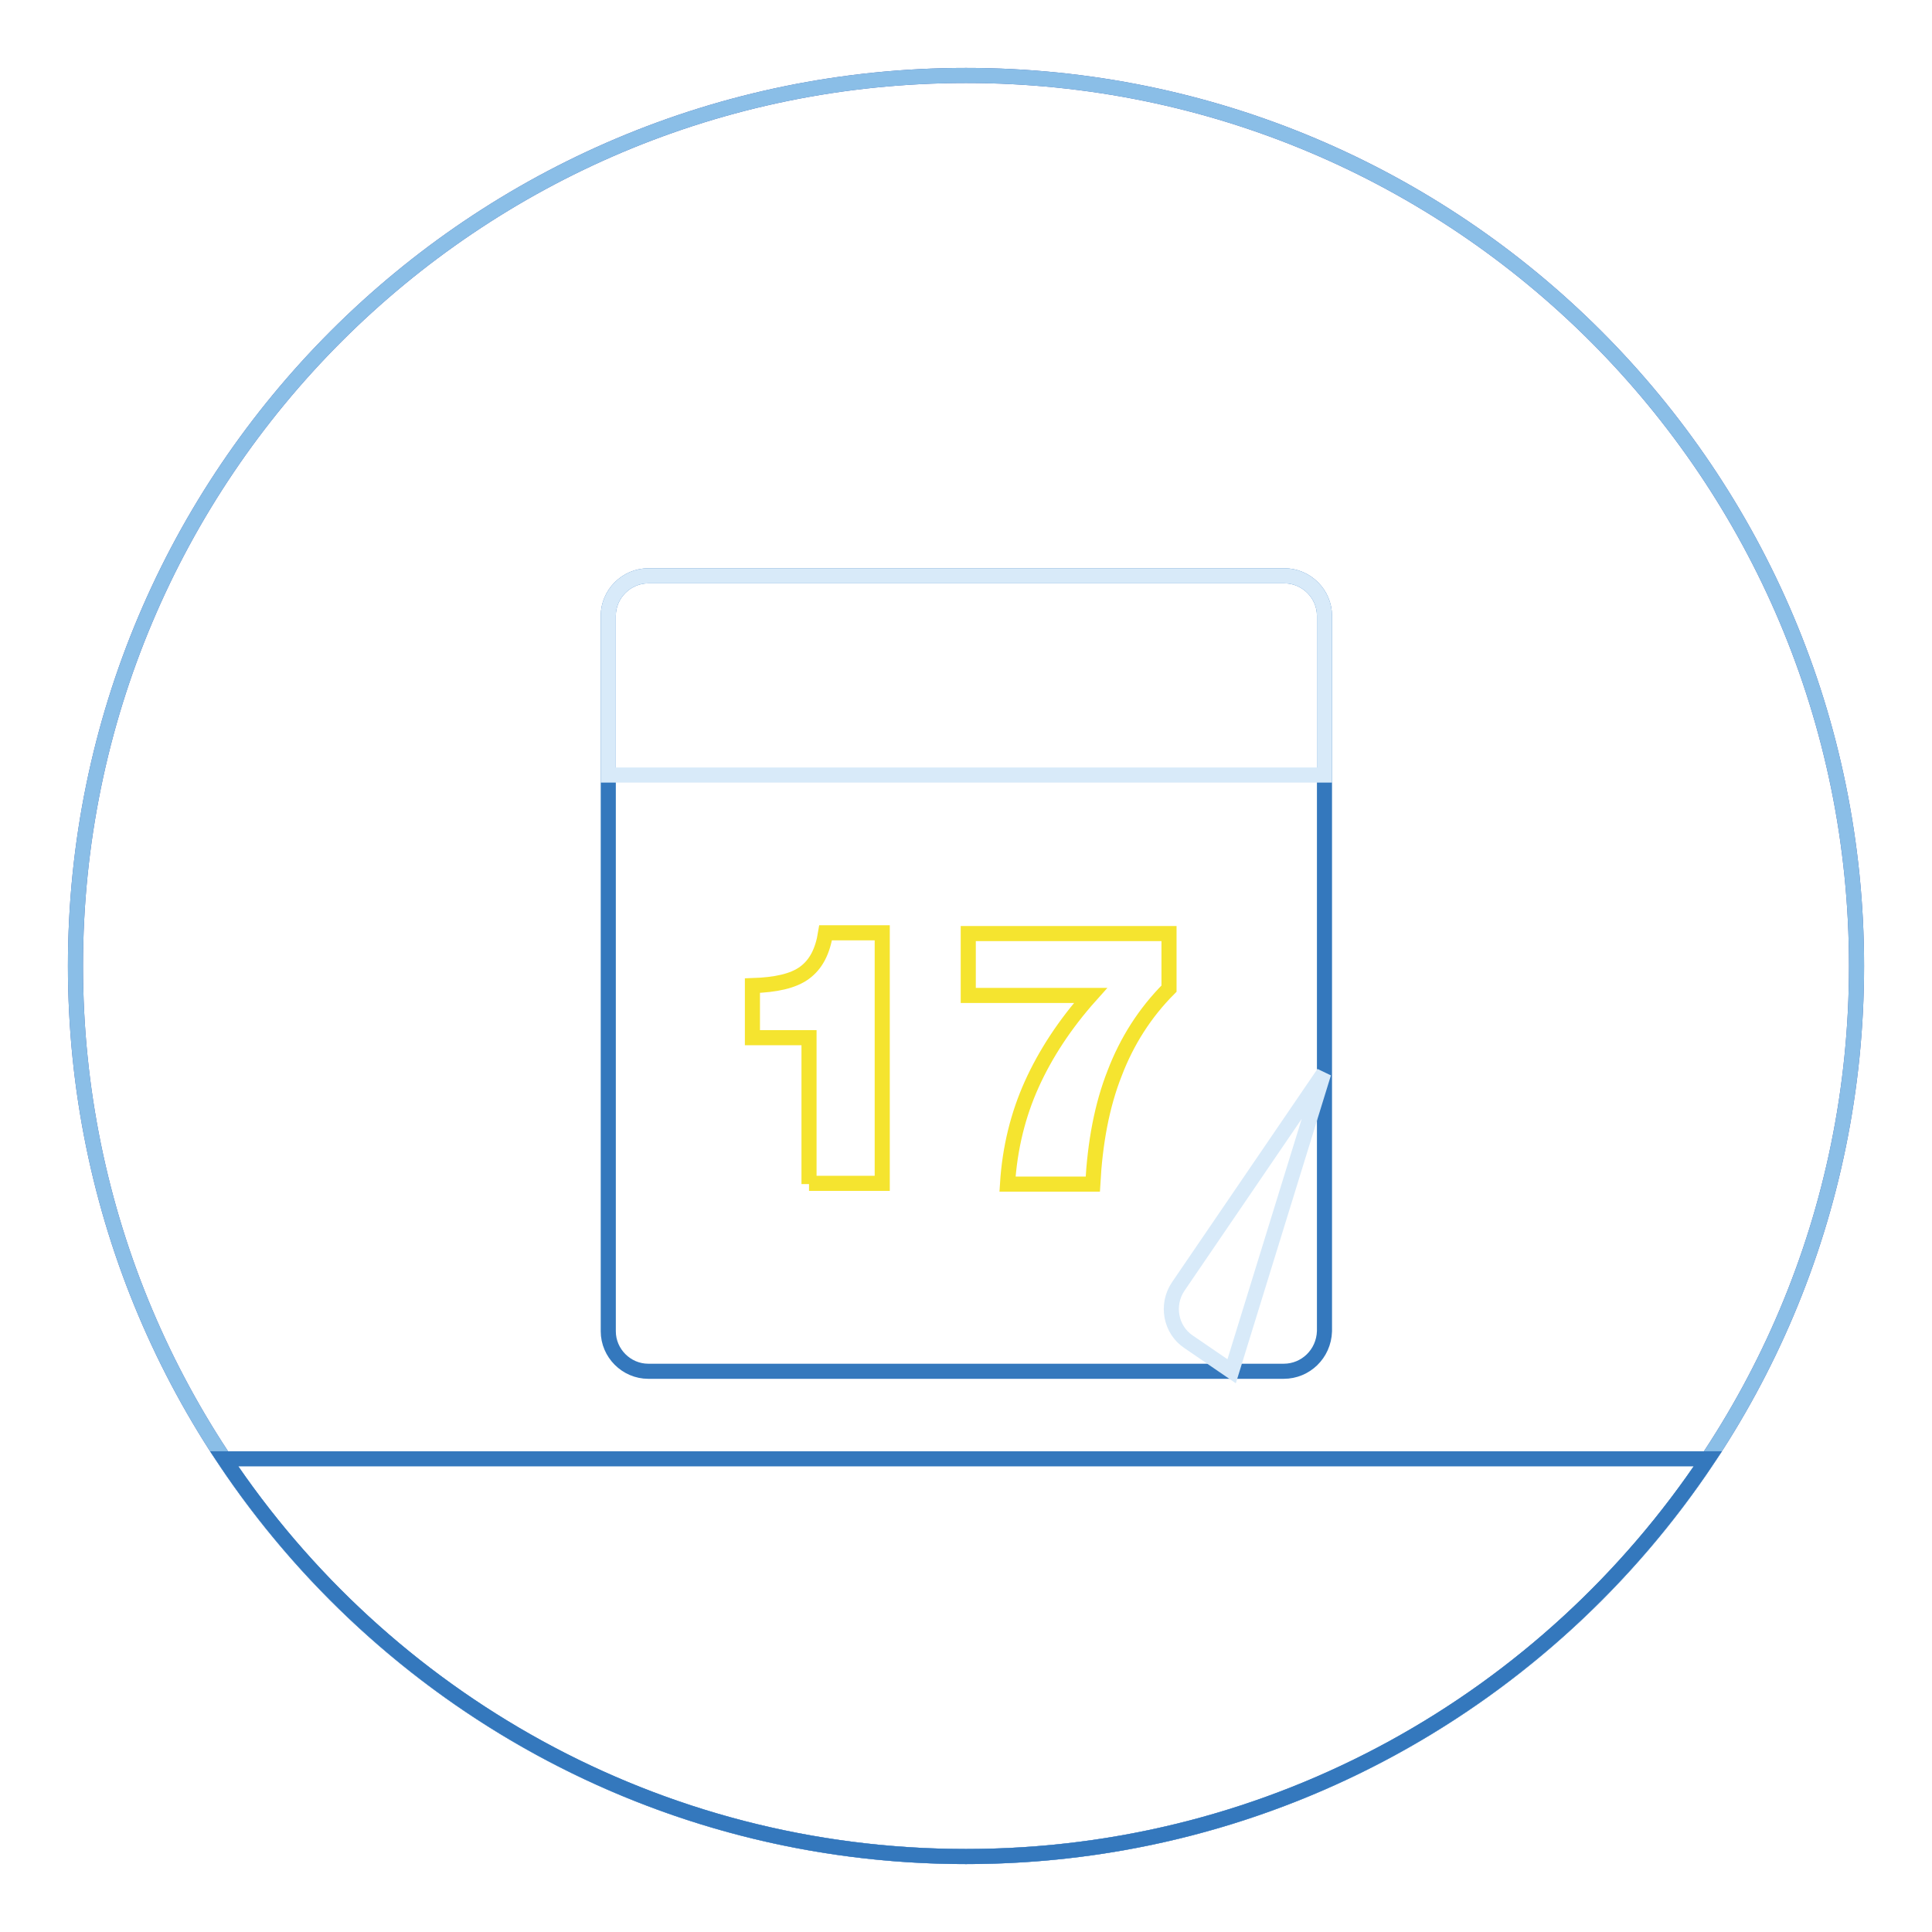
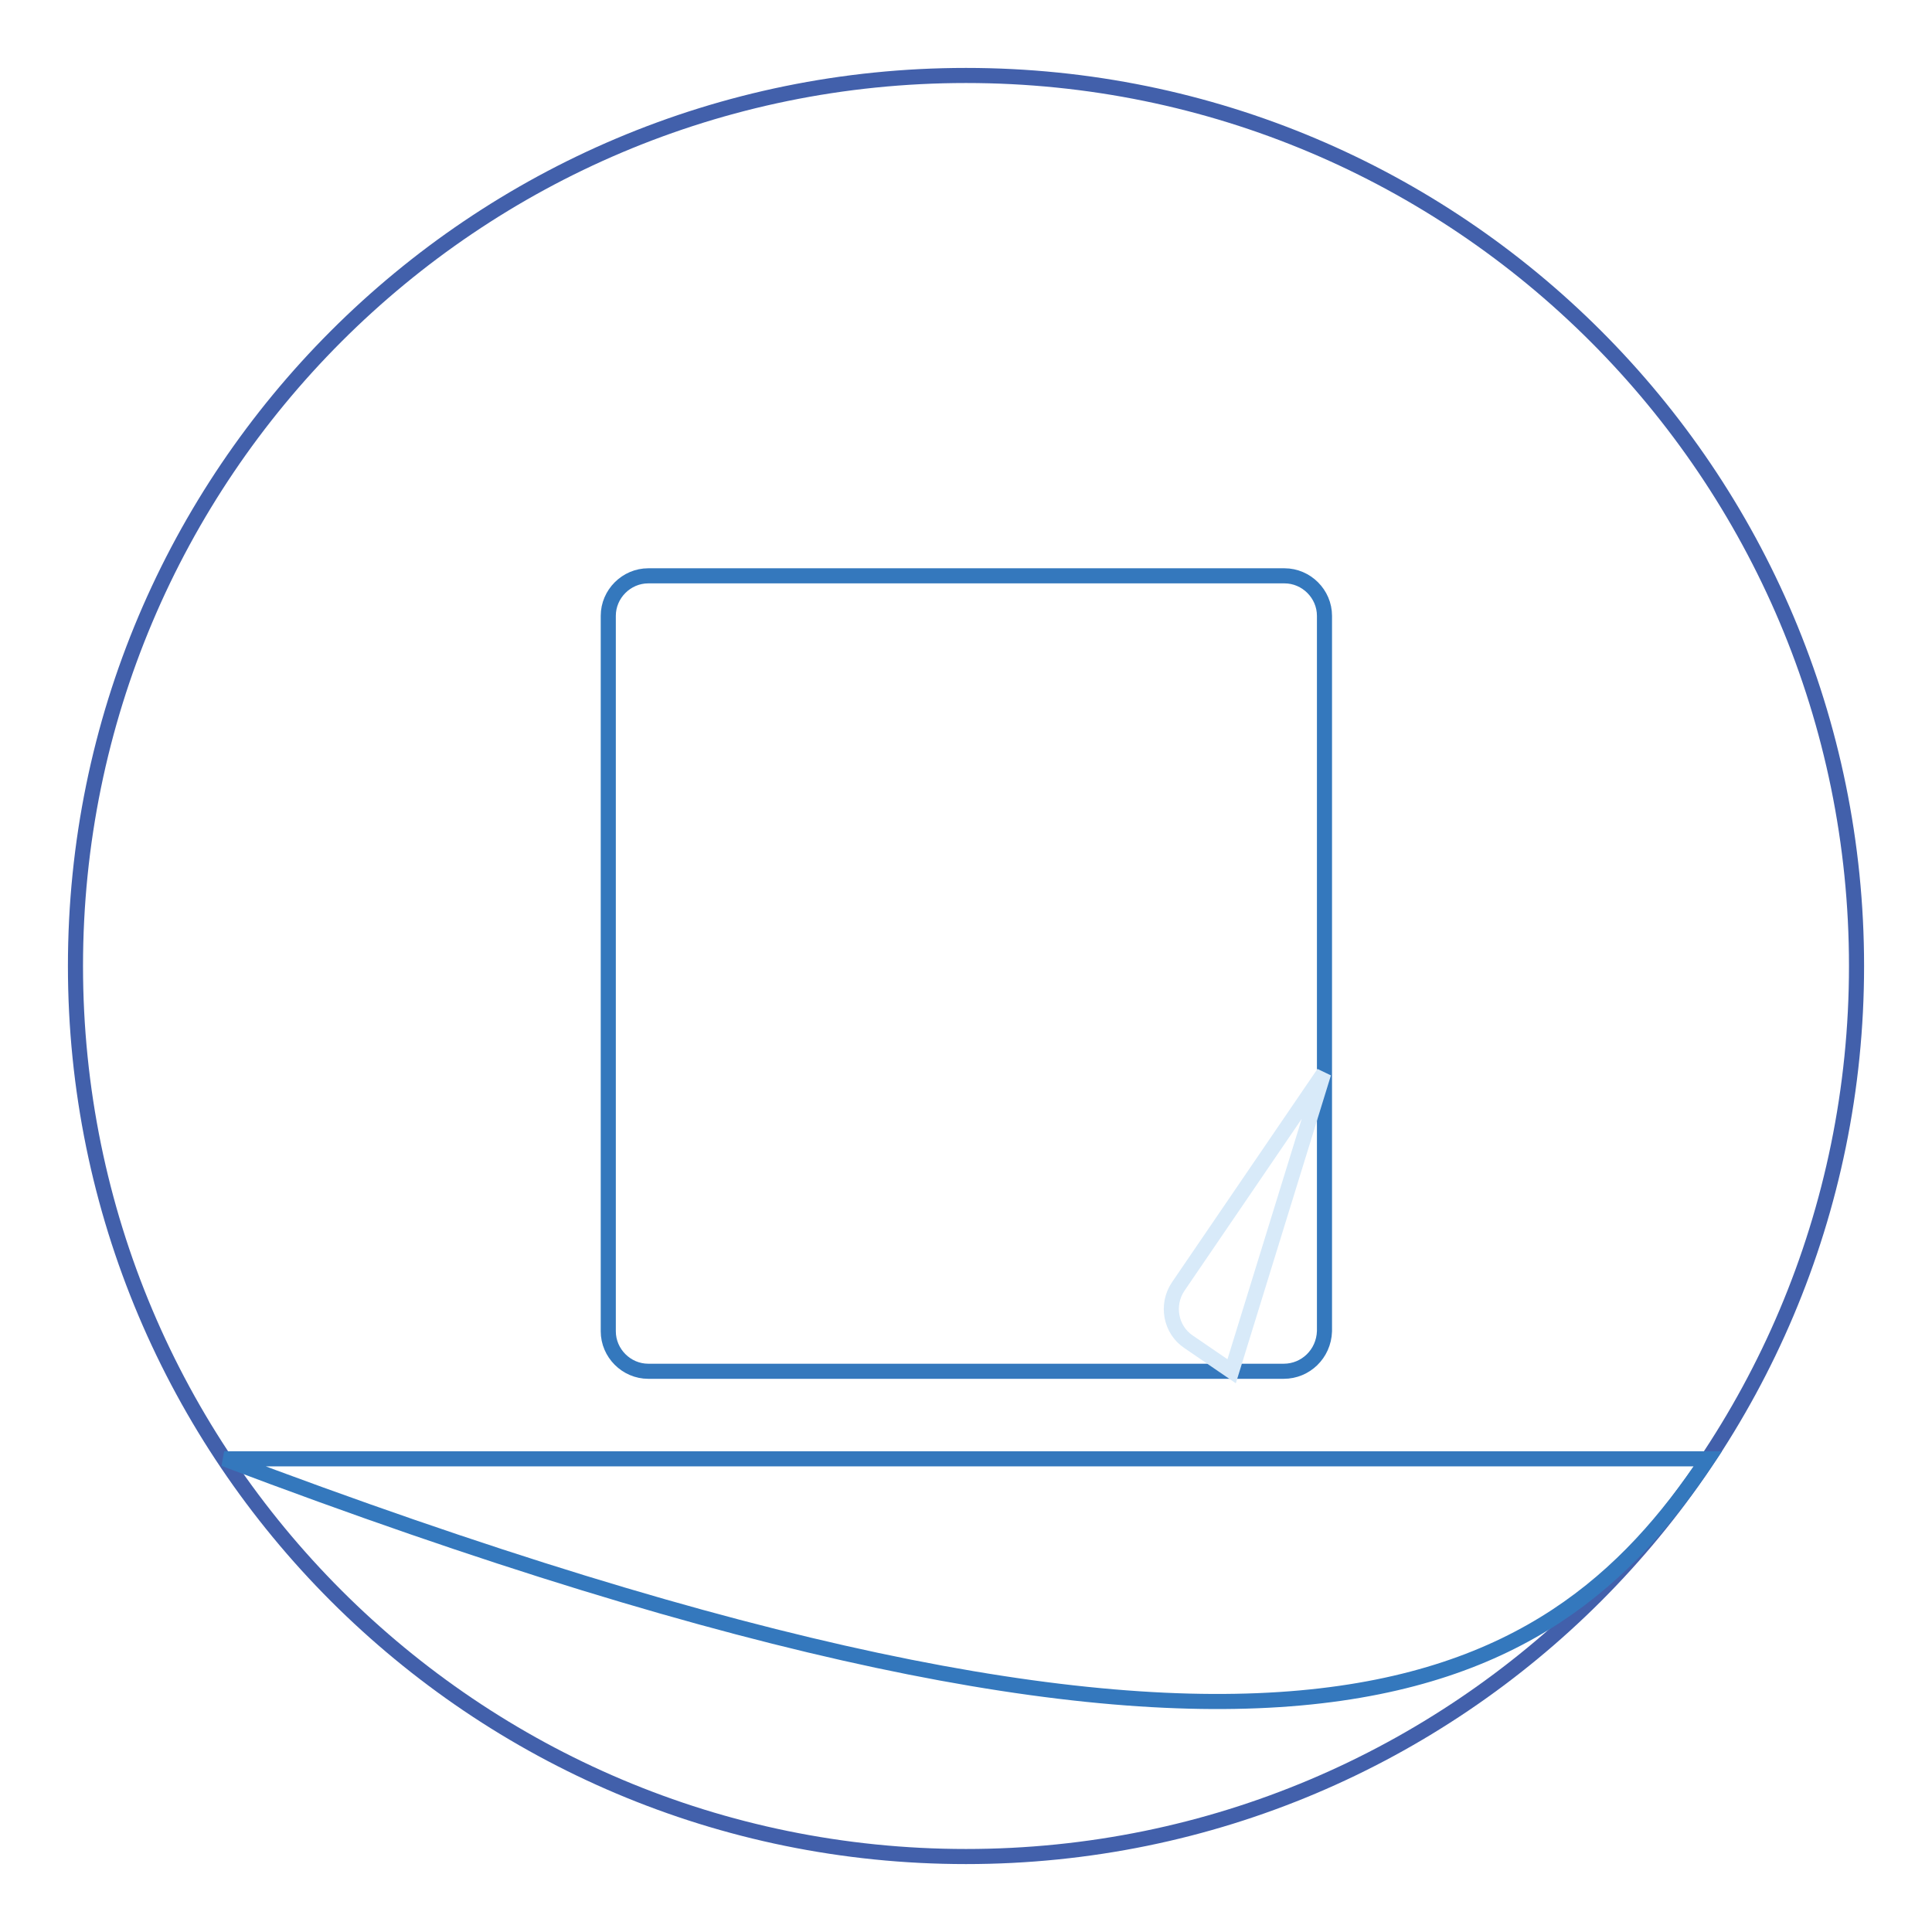
<svg xmlns="http://www.w3.org/2000/svg" version="1.1" x="0px" y="0px" viewBox="0 0 256 256" enable-background="new 0 0 256 256" xml:space="preserve">
  <g>
    <path stroke-width="2" fill-opacity="0" stroke="#4260ab" d="M10,128c0,65.2,52.8,118,118,118c65.2,0,118-52.8,118-118c0-65.2-52.8-118-118-118C62.8,10,10,62.8,10,128z " />
-     <path stroke-width="2" fill-opacity="0" stroke="#8abee7" d="M10,128c0,65.2,52.8,118,118,118c65.2,0,118-52.8,118-118c0-65.2-52.8-118-118-118C62.8,10,10,62.8,10,128z " />
-     <path stroke-width="2" fill-opacity="0" stroke="#3478bd" d="M226.3,193.3H29.7C50.9,225.1,87,246,128,246C169,246,205.1,225.1,226.3,193.3z M170.1,181.7H85.9 c-2.9,0-5.3-2.4-5.3-5.3V81.6c0-2.9,2.4-5.3,5.3-5.3h84.3c2.9,0,5.3,2.4,5.3,5.3v94.8C175.4,179.4,173,181.7,170.1,181.7z" />
-     <path stroke-width="2" fill-opacity="0" stroke="#d8eaf9" d="M175.4,102.7H80.6V81.6c0-2.9,2.4-5.3,5.3-5.3h84.3c2.9,0,5.3,2.4,5.3,5.3V102.7z" />
-     <path stroke-width="2" fill-opacity="0" stroke="#f5e42f" d="M107.2,156.9v-19.4h-7.5v-6.9c3.1-0.1,5.4-0.6,6.9-1.7c1.5-1.1,2.4-2.8,2.8-5.3h7.5v33.2H107.2z  M133.5,156.9c0.3-4.8,1.4-9.2,3.2-13.2c1.8-4,4.4-8,7.8-11.8h-16.2v-8.2h26.6v7.3c-3.2,3.2-5.6,7-7.2,11.2 c-1.7,4.3-2.6,9.2-2.9,14.7H133.5z" />
+     <path stroke-width="2" fill-opacity="0" stroke="#3478bd" d="M226.3,193.3H29.7C169,246,205.1,225.1,226.3,193.3z M170.1,181.7H85.9 c-2.9,0-5.3-2.4-5.3-5.3V81.6c0-2.9,2.4-5.3,5.3-5.3h84.3c2.9,0,5.3,2.4,5.3,5.3v94.8C175.4,179.4,173,181.7,170.1,181.7z" />
    <path stroke-width="2" fill-opacity="0" stroke="#d8eaf9" d="M163.2,181.7l-5.7-3.9c-2.4-1.6-3-4.9-1.4-7.3l19.3-28.3L163.2,181.7z" />
  </g>
</svg>